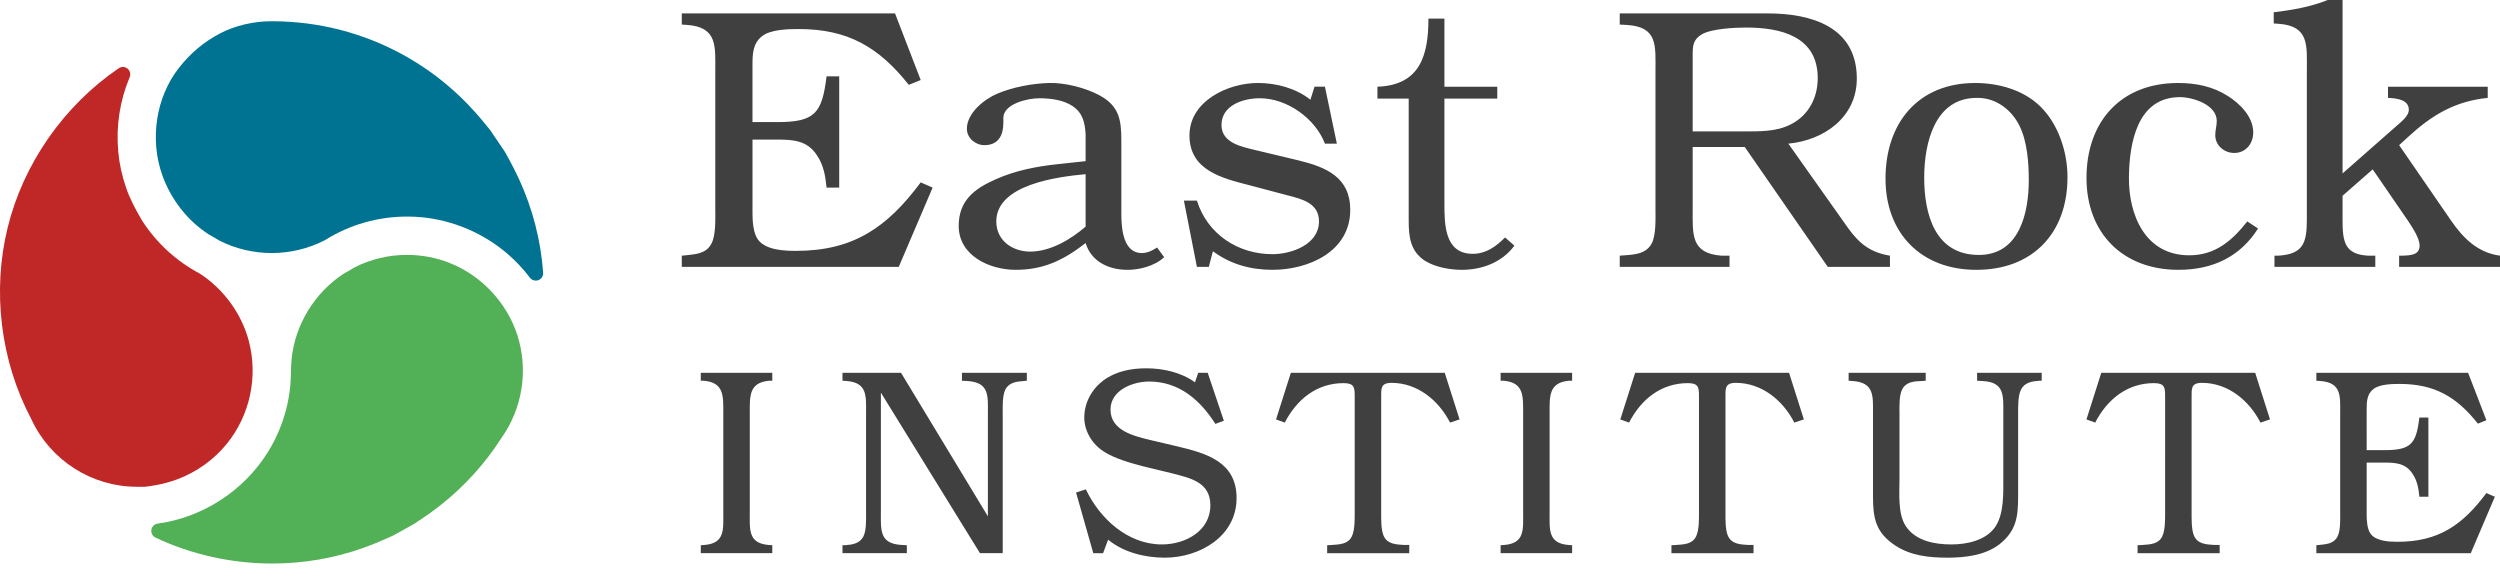
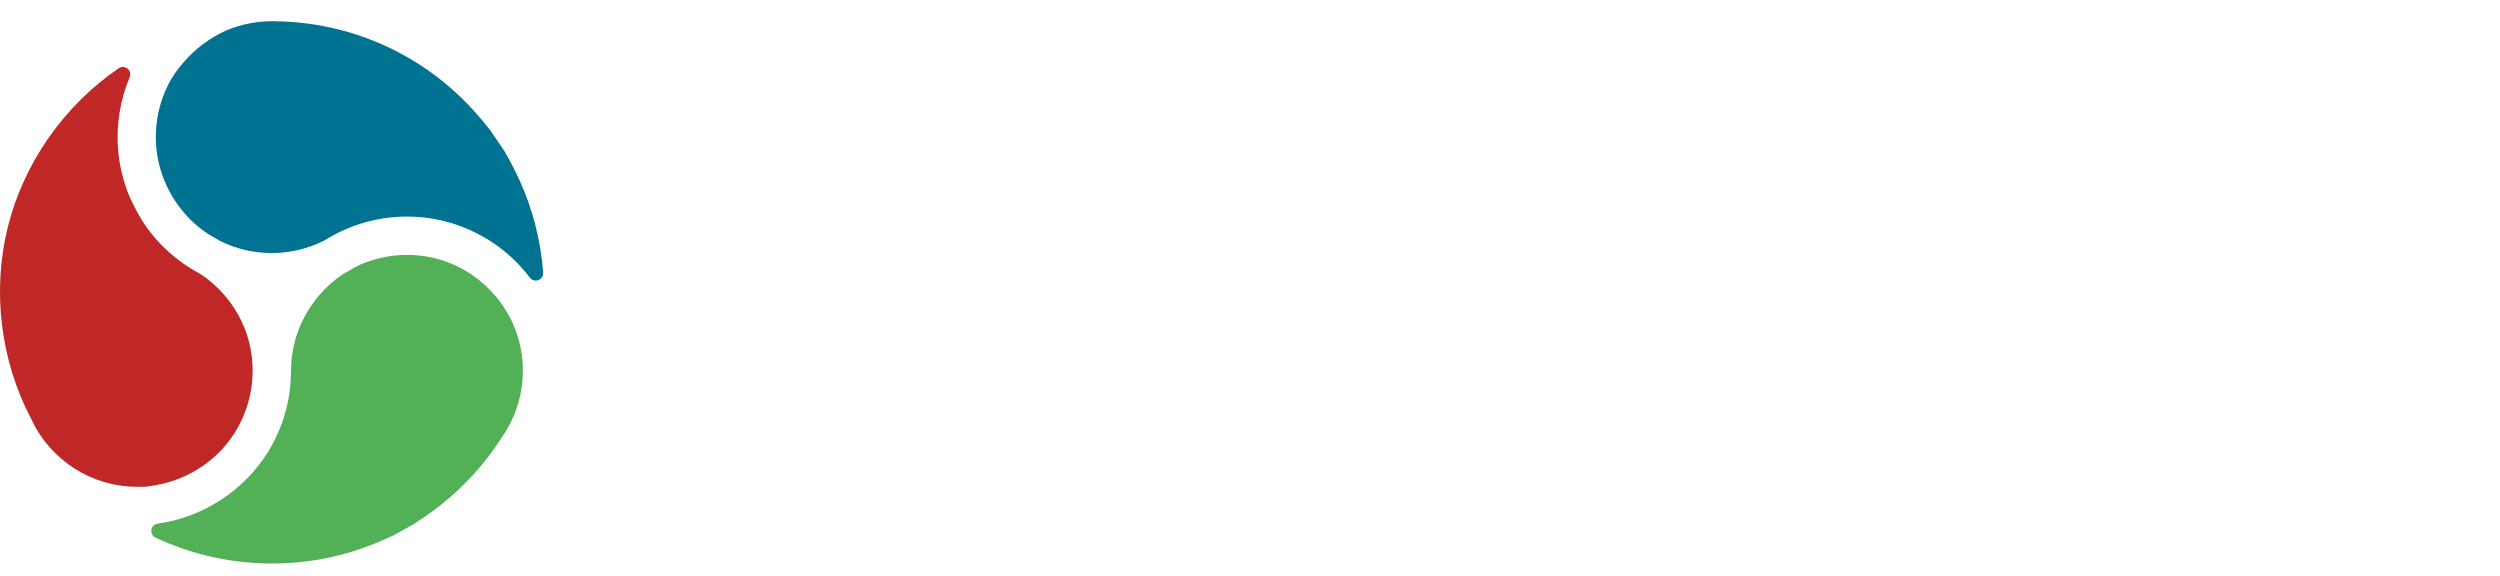
<svg xmlns="http://www.w3.org/2000/svg" xmlns:xlink="http://www.w3.org/1999/xlink" width="291.575" height="67.134" viewBox="0 0 291.575 67.134">
  <defs>
-     <path id="a" d="M291.575 134.268V0H0v134.268" />
-   </defs>
+     </defs>
  <clipPath id="b">
    <use xlink:href="#a" overflow="visible" />
  </clipPath>
  <path clip-path="url(#b)" fill="#404041" d="M107.383 9.333l-1.39.564c-3.515-4.427-7.118-6.51-12.847-6.51-1.216 0-3.256.043-4.254.824-1.086.826-1.13 2.085-1.13 3.344v6.684h2.91c4.383 0 5.208-1.042 5.73-5.34h1.475v12.98H96.4c-.13-1.346-.346-2.648-1.128-3.777-1.128-1.735-2.778-1.822-4.688-1.822h-2.82v8.638c0 .868.086 2.3.65 3.04.912 1.214 3.04 1.3 4.428 1.3 6.684 0 10.634-2.734 14.54-7.986l1.39.607-3.95 9.246H79.516V29.82l.434-.042c1.172-.13 2.43-.174 3.038-1.39.52-.998.434-2.908.434-4.036V8.335c0-2.865.304-5.166-3.255-5.426l-.65-.044V1.563h24.87l2.996 7.77zM126.615 20.314c-3.3.304-10.417 1.216-10.417 5.513 0 2.214 1.866 3.516 3.95 3.516 2.343 0 4.688-1.39 6.467-2.908v-6.12zm9.16 9.68c-1.086 1.042-2.996 1.52-4.428 1.476-2.127-.044-4.08-.998-4.732-3.125-2.56 1.996-4.905 3.125-8.16 3.125-3.04 0-6.642-1.65-6.642-5.122 0-2.952 1.824-4.34 4.298-5.426 2.3-1.042 4.82-1.52 7.293-1.78l3.212-.347V15.67c-.087-1.346-.304-2.474-1.52-3.3-1.128-.737-2.604-.91-3.906-.91-1.346 0-4.168.65-4.168 2.3v.564c0 1.433-.564 2.605-2.213 2.605-1.043 0-2.042-.826-2.042-1.91 0-1.824 1.997-3.43 3.516-4.082 1.823-.78 4.167-1.215 6.12-1.258 1.824-.044 4.21.564 5.817 1.432 2.345 1.26 2.562 2.908 2.562 5.34v8.507c0 1.822.26 4.557 2.388 4.557.65 0 1.258-.304 1.78-.65l.824 1.127zM155.917 16.755h-1.39c-1.127-2.95-4.426-5.296-7.595-5.296-1.953 0-4.47.824-4.47 3.125 0 2.127 2.473 2.56 4.08 2.95l4.904 1.173c3.212.782 6.034 1.954 6.034 5.774 0 4.86-4.862 6.988-9.072 6.988-2.56 0-4.905-.65-6.945-2.17l-.478 1.823h-1.39l-1.518-7.727h1.52c1.215 3.907 4.774 6.25 8.81 6.25 2.215 0 5.427-1.128 5.427-3.82 0-2.126-1.954-2.603-3.646-3.037l-4.428-1.173c-3.212-.825-7.032-1.737-7.032-5.817 0-4.037 4.515-6.12 7.987-6.12 2.127 0 4.428.607 6.12 1.953l.478-1.52h1.215l1.39 6.642zM174.627 11.503h-6.164V23.7c0 2.43 0 5.904 3.3 5.904 1.562 0 2.734-.87 3.775-1.91l1.086.955c-1.433 1.952-3.777 2.82-6.12 2.82-1.433 0-3.083-.304-4.298-1.042-1.736-1.128-1.91-2.82-1.91-4.73V11.502h-3.646v-1.39c4.992-.173 5.947-3.69 5.947-7.943h1.866v7.944h6.164v1.39zM203.928 15.323c1.954 0 3.908-.044 5.6-1.216 1.65-1.128 2.474-2.995 2.474-4.99 0-4.906-4.34-5.905-8.378-5.905-1.258 0-3.992.13-5.122.782-1.04.607-1.084 1.345-1.084 2.43v8.9h6.51zm11.59 11.242c1.346 1.867 2.604 2.865 4.906 3.256v1.303h-7.25l-9.68-13.977h-6.076v7.162c0 2.995-.26 5.252 3.386 5.513h.91v1.303H188.91V29.82l.564-.043c1.216-.087 2.518-.173 3.17-1.39.52-1.04.434-2.907.434-4.08V8.335c0-2.995.302-5.21-3.344-5.425l-.824-.045V1.563h17.276c4.992 0 10.374 1.52 10.374 7.596 0 4.513-3.82 7.204-7.986 7.595l6.944 9.81zM224.42 20.706c0 4.21 1.215 9.028 6.38 9.028 4.73 0 5.817-4.905 5.817-8.724 0-1.997-.174-4.515-1.086-6.338-.91-1.866-2.733-3.255-4.86-3.255-5.035-.087-6.25 5.295-6.25 9.29m13.543-8.292c2.126 2.084 3.168 5.34 3.168 8.247 0 6.555-4.08 10.81-10.633 10.81-6.424 0-10.592-4.255-10.592-10.636 0-6.468 3.776-11.155 10.462-11.155 2.69 0 5.598.782 7.596 2.735M263.358 26.652c-2.126 3.342-5.338 4.818-9.288 4.818-6.468 0-10.722-4.254-10.722-10.72 0-6.556 3.994-11.07 10.678-11.07 2.084 0 4.037.39 5.816 1.52 1.433.91 2.952 2.43 2.952 4.253 0 1.302-.868 2.387-2.214 2.387-1.172 0-2.213-.868-2.213-2.083 0-.564.173-1.085.173-1.65 0-1.91-2.82-2.778-4.297-2.778-4.99 0-5.903 5.382-5.947 9.332-.042 4.427 1.91 9.115 7.032 9.115 3.04 0 4.992-1.693 6.772-3.95l1.258.825zM273.213 20.228l6.164-5.426c.522-.477 1.564-1.215 1.564-1.997 0-1.215-1.475-1.345-2.43-1.39v-1.3h11.633v1.3c-3.82.392-6.512 1.998-9.29 4.56l-1.042.954 6.035 8.767c1.432 2.084 3.126 3.777 5.73 4.124v1.303H279.81V29.82h.435c.826-.043 1.954-.043 1.954-1.17 0-.913-.913-2.215-1.39-2.953l-4.08-5.946-3.517 3.082v2.778c0 2.562.218 4.08 3.04 4.21h.78v1.303H265.27V29.82h.435c2.908-.173 3.342-1.475 3.342-4.21V8.204c0-2.864.304-5.165-3.256-5.426l-.607-.043V1.433c2.128-.26 4.254-.608 6.294-1.433h1.736v20.228zM84.358 48.267c0-2.04.124-3.645-2.255-3.86h-.37v-.928h8.34v.926h-.37c-2.38.216-2.256 1.822-2.256 3.86v11.43c0 2.04-.216 3.646 2.163 3.862l.463.03v.928h-8.34v-.927l.463-.032c2.378-.216 2.162-1.822 2.162-3.86v-11.43zM102.737 59.697c0 2.13-.185 3.707 2.41 3.86l.617.032v.926h-7.506v-.927h.31c.833-.062 1.698-.186 2.13-1.02.37-.742.31-2.07.31-2.873v-11.4c0-2.038.215-3.675-2.287-3.86l-.462-.03v-.928h6.827l10.132 16.742V48.33c0-2.133.216-3.74-2.41-3.893l-.617-.03v-.928h7.568v.926l-.34.03c-.834.062-1.73.155-2.162.99-.37.74-.31 2.07-.31 2.903v16.186h-2.656l-11.553-18.72v13.9zM142.74 49.07l-.99.372c-1.76-2.78-4.232-4.943-7.722-4.943-1.946 0-4.51 1.018-4.51 3.273 0 2.472 2.78 3.09 4.664 3.553l3.15.74c3.368.805 6.89 1.793 6.89 6.025 0 4.48-4.325 6.952-8.372 6.952-2.316 0-4.82-.618-6.61-2.1l-.587 1.575h-1.143l-2.01-7.074 1.145-.37c1.606 3.397 4.88 6.424 8.866 6.424 2.72 0 5.654-1.544 5.654-4.572 0-2.718-2.38-3.18-4.54-3.738l-3.43-.834c-1.39-.37-3.244-.896-4.418-1.668-1.36-.834-2.317-2.378-2.317-3.985 0-1.73.864-3.305 2.255-4.355 1.45-1.05 3.212-1.39 4.973-1.39 1.946 0 4.078.463 5.684 1.637l.37-1.112h1.113l1.884 5.59zM170.23 48.916l-1.11.37c-1.33-2.594-3.8-4.633-6.828-4.633-1.297 0-1.205.68-1.205 1.76v13.284c0 .803-.03 2.04.278 2.78.433.99 1.452 1.02 2.348 1.08h.648v.96h-9.574v-.928l.586-.032c.865-.06 1.853-.092 2.286-.988.37-.74.34-2.07.34-2.873V46.26c0-1.05-.03-1.576-1.298-1.576-3.15 0-5.467 1.915-6.857 4.603l-1.02-.37 1.73-5.438H168.5l1.73 5.436zM177.642 48.267c0-2.04.124-3.645-2.255-3.86h-.37v-.928h8.34v.926h-.37c-2.38.216-2.256 1.822-2.256 3.86v11.43c0 2.04-.215 3.646 2.164 3.862l.463.03v.928h-8.34v-.927l.463-.032c2.378-.216 2.162-1.822 2.162-3.86v-11.43zM210.385 48.916l-1.112.37c-1.328-2.594-3.8-4.633-6.826-4.633-1.298 0-1.205.68-1.205 1.76v13.284c0 .803-.032 2.04.278 2.78.432.99 1.45 1.02 2.348 1.08h.647v.96h-9.575v-.928l.587-.032c.864-.06 1.852-.092 2.285-.988.37-.74.34-2.07.34-2.873V46.26c0-1.05-.03-1.576-1.297-1.576-3.15 0-5.468 1.915-6.858 4.603l-1.02-.37 1.73-5.438h17.95l1.728 5.436zM238.124 43.48v.926h-.278c-.834.062-1.7.185-2.132 1.02-.37.71-.34 2.07-.34 2.872v9.545c0 2.38-.185 4.047-2.162 5.623-1.668 1.297-3.985 1.575-6.055 1.575-2.132 0-4.294-.215-6.116-1.42-2.285-1.514-2.593-3.182-2.593-5.715v-9.607c0-2.07.184-3.676-2.35-3.86l-.493-.032v-.927h8.99v.926l-.433.03c-.864.032-1.852.062-2.317.99-.37.71-.308 2.07-.308 2.872v7.507c0 1.7-.216 4.14.74 5.56 1.144 1.73 3.37 2.132 5.315 2.132 1.792 0 4.047-.464 5.127-2.07 1.02-1.514.927-3.923.927-5.715v-7.414c0-2.13.186-3.738-2.44-3.86l-.617-.032v-.927h7.537zM264.75 48.916l-1.112.37c-1.328-2.594-3.8-4.633-6.826-4.633-1.298 0-1.205.68-1.205 1.76v13.284c0 .803-.032 2.04.278 2.78.432.99 1.45 1.02 2.348 1.08h.647v.96h-9.575v-.928l.587-.032c.864-.06 1.852-.092 2.285-.988.37-.74.34-2.07.34-2.873V46.26c0-1.05-.03-1.576-1.297-1.576-3.15 0-5.468 1.915-6.858 4.603l-1.02-.37 1.73-5.438h17.95l1.728 5.436zM289.987 49.01l-.99.4c-2.5-3.15-5.065-4.633-9.143-4.633-.864 0-2.317.03-3.027.587-.773.587-.803 1.483-.803 2.378V52.5h2.07c3.12 0 3.707-.74 4.078-3.8h1.05v9.237h-1.05c-.093-.958-.248-1.884-.804-2.688-.804-1.236-1.977-1.298-3.337-1.298h-2.006V60.1c0 .617.062 1.637.463 2.162.65.865 2.162.926 3.15.926 4.758 0 7.57-1.946 10.35-5.684l.988.433-2.81 6.58h-18.01v-.927l.308-.03c.835-.093 1.73-.125 2.163-.99.37-.71.308-2.07.308-2.872v-11.4c0-2.038.216-3.676-2.317-3.86l-.462-.032v-.926h17.7l2.132 5.53z" />
  <g>
    <defs>
      <path id="c" d="M291.575 134.268V0H0v134.268" />
    </defs>
  </g>
  <g>
    <defs>
      <path id="d" d="M291.575 134.268V0H0v134.268" />
    </defs>
  </g>
  <g>
    <defs>
      <path id="e" d="M291.575 134.268V0H0v134.268" />
    </defs>
  </g>
  <g>
    <defs>
      <path id="f" d="M291.575 134.268V0H0v134.268" />
    </defs>
  </g>
  <g>
    <defs>
      <path id="g" d="M291.575 134.268V0H0v134.268" />
    </defs>
  </g>
  <g>
    <defs>
      <path id="h" d="M291.575 134.268V0H0v134.268" />
    </defs>
  </g>
  <g>
    <defs>
      <path id="i" d="M291.575 134.268V0H0v134.268" />
    </defs>
    <clipPath id="j">
      <use xlink:href="#i" overflow="visible" />
    </clipPath>
    <path clip-path="url(#j)" fill="#007393" d="M58.732 17.478c-.013-.016-.025-.037-.04-.058l-.05-.074-.623-.922c-.137-.2-.26-.38-.37-.538l-.315-.47-.16-.235c-.09-.128-.198-.25-.23-.287l-.055-.063c-.062-.07-1.05-1.35-2.372-2.713-4.074-4.204-9.244-7.22-14.97-8.67-2.444-.617-4.978-.943-7.53-.97-.05.003-.125 0-.2-.003h-.134c-2.115.004-4.24.502-5.982 1.403-1.9.985-3.49 2.314-4.855 4.067-2.652 3.4-3.407 8.295-1.922 12.47 1.023 2.88 2.964 5.346 5.46 6.947.02.014.04.025.06.034.358.195.717.404 1.067.623.02.014.043.028.067.04 1.865.95 3.978 1.453 6.108 1.453 2.146 0 4.273-.51 6.155-1.473.022-.01.044-.025.065-.036 2.864-1.795 6.178-2.745 9.587-2.745.563 0 1.132.026 1.693.08 3.683.35 7.253 1.882 10.054 4.31.945.82 1.807 1.74 2.563 2.74.166.217.422.34.686.34.102 0 .204-.02.305-.057.355-.133.58-.486.553-.867-.272-3.763-1.222-7.446-2.79-10.862-.793-1.726-1.62-3.133-1.673-3.232-.05-.1-.13-.195-.153-.228" />
    <path clip-path="url(#j)" fill="#C02727" d="M29.037 39.837c-.83-3.193-2.903-6.07-5.69-7.898-.025-.018-.047-.03-.07-.042-2.723-1.444-5.044-3.582-6.715-6.183-.784-1.345-1.397-2.502-1.843-3.777-.483-1.38-.796-2.807-.927-4.246-.277-2.963.185-5.966 1.332-8.686.146-.35.046-.757-.248-1-.294-.24-.713-.258-1.028-.045C7.446 12.318 2.723 19.094.892 26.553c-1.824 7.42-.826 15.54 2.735 22.28l.05.102c2.207 4.75 7.014 7.826 12.248 7.837h1.006c.066 0 .19-.016.275-.036.084-.02 1.71-.17 3.488-.84 2.25-.85 4.275-2.29 5.797-4.183 2.663-3.312 3.615-7.75 2.545-11.873" />
    <path clip-path="url(#j)" fill="#52B057" d="M47.467 29.728c-2.155 0-4.28.51-6.144 1.475l-.062.034c-.366.233-.747.453-1.13.656-.025.012-.05.026-.072.04-3.394 2.24-5.655 5.964-6.05 9.962-.056.547-.07 1.09-.08 1.618-.012.505-.024.982-.068 1.457-.09.933-.253 1.865-.486 2.77-.46 1.777-1.182 3.467-2.154 5.023-2.804 4.49-7.6 7.596-12.833 8.307-.377.05-.675.344-.732.72-.06.376.136.746.48.908 4.186 1.98 8.888 3.026 13.6 3.026 3.664 0 7.247-.615 10.647-1.826.55-.197 1.1-.41 1.645-.638.898-.378 1.67-.74 1.744-.765.047-.016.09-.034.13-.06l1.276-.71.37-.206.456-.256c.252-.14.455-.256.453-.26-.003-.006.045-.042.105-.083.06-.04 1.42-.89 2.907-2.07 2.727-2.17 5.096-4.782 6.982-7.72l.055-.085c2.456-3.474 3.135-7.958 1.82-11.997-1.23-3.76-4.158-6.886-7.837-8.36-1.587-.637-3.276-.96-5.02-.96" />
  </g>
</svg>